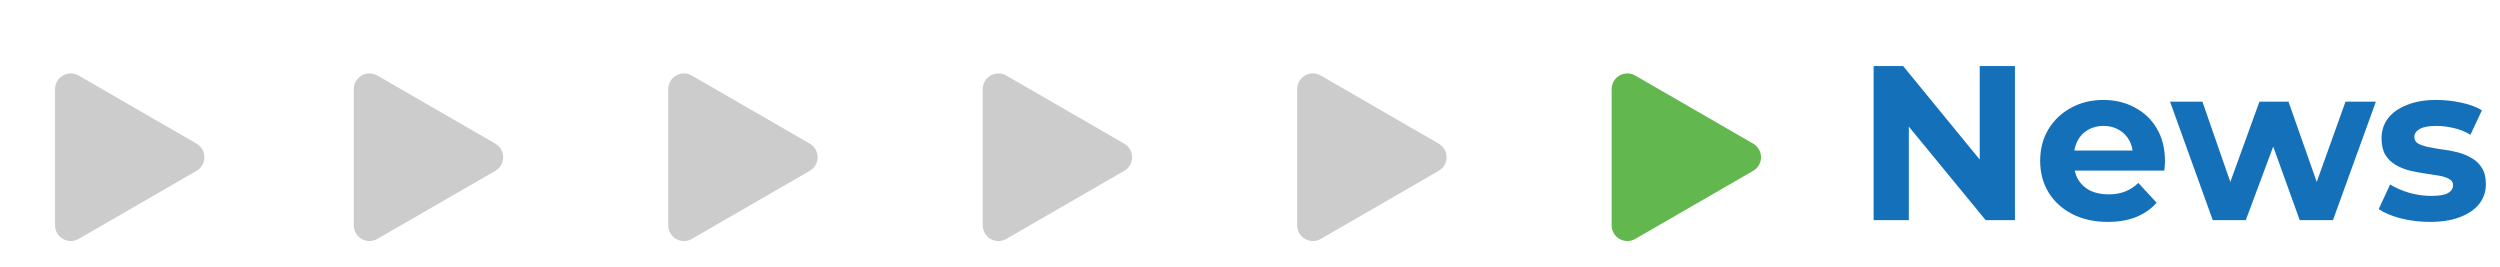
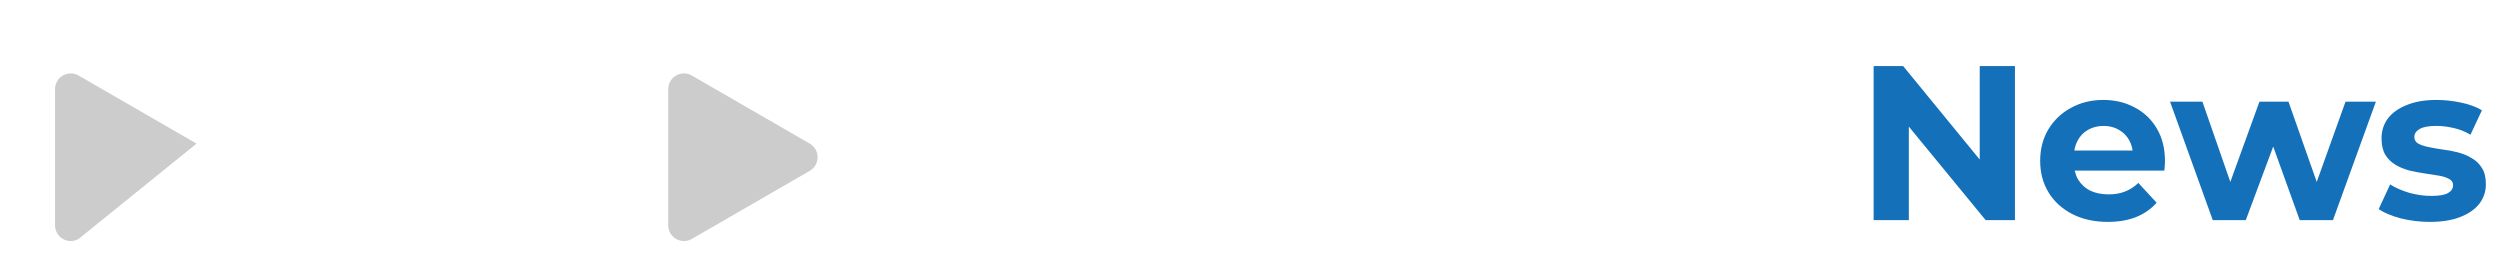
<svg xmlns="http://www.w3.org/2000/svg" width="159" height="17" viewBox="0 0 159 17" fill="none">
-   <path opacity="0.2" d="M12.5 9.134C13.167 9.519 13.167 10.481 12.5 10.866L5 15.196C4.333 15.581 3.5 15.1 3.5 14.33L3.5 5.67C3.5 4.9 4.333 4.419 5 4.804L12.5 9.134Z" fill="black" />
-   <path opacity="0.2" d="M31.5 9.134C32.167 9.519 32.167 10.481 31.5 10.866L24 15.196C23.333 15.581 22.5 15.1 22.5 14.33L22.5 5.67C22.5 4.9 23.333 4.419 24 4.804L31.5 9.134Z" fill="black" />
+   <path opacity="0.2" d="M12.5 9.134L5 15.196C4.333 15.581 3.5 15.1 3.5 14.33L3.5 5.67C3.5 4.9 4.333 4.419 5 4.804L12.5 9.134Z" fill="black" />
  <path d="M119.162 14V4.2H121.038L126.82 11.256H125.91V4.2H128.15V14H126.288L120.492 6.944H121.402V14H119.162ZM134.053 14.112C133.194 14.112 132.438 13.944 131.785 13.608C131.141 13.272 130.641 12.815 130.287 12.236C129.932 11.648 129.755 10.981 129.755 10.234C129.755 9.478 129.927 8.811 130.273 8.232C130.627 7.644 131.108 7.187 131.715 6.86C132.321 6.524 133.007 6.356 133.773 6.356C134.51 6.356 135.173 6.515 135.761 6.832C136.358 7.14 136.829 7.588 137.175 8.176C137.52 8.755 137.693 9.45 137.693 10.262C137.693 10.346 137.688 10.444 137.679 10.556C137.669 10.659 137.66 10.757 137.651 10.85H131.533V9.576H136.503L135.663 9.954C135.663 9.562 135.583 9.221 135.425 8.932C135.266 8.643 135.047 8.419 134.767 8.26C134.487 8.092 134.16 8.008 133.787 8.008C133.413 8.008 133.082 8.092 132.793 8.26C132.513 8.419 132.293 8.647 132.135 8.946C131.976 9.235 131.897 9.581 131.897 9.982V10.318C131.897 10.729 131.985 11.093 132.163 11.41C132.349 11.718 132.606 11.956 132.933 12.124C133.269 12.283 133.661 12.362 134.109 12.362C134.51 12.362 134.86 12.301 135.159 12.18C135.467 12.059 135.747 11.877 135.999 11.634L137.161 12.894C136.815 13.286 136.381 13.589 135.859 13.804C135.336 14.009 134.734 14.112 134.053 14.112ZM140.732 14L138.016 6.468H140.074L142.328 12.95H141.348L143.7 6.468H145.548L147.83 12.95H146.85L149.174 6.468H151.106L148.376 14H146.262L144.26 8.442H144.904L142.832 14H140.732ZM154.546 14.112C153.902 14.112 153.281 14.037 152.684 13.888C152.096 13.729 151.629 13.533 151.284 13.3L152.012 11.732C152.357 11.947 152.763 12.124 153.23 12.264C153.706 12.395 154.173 12.46 154.63 12.46C155.134 12.46 155.489 12.399 155.694 12.278C155.909 12.157 156.016 11.989 156.016 11.774C156.016 11.597 155.932 11.466 155.764 11.382C155.605 11.289 155.391 11.219 155.12 11.172C154.849 11.125 154.551 11.079 154.224 11.032C153.907 10.985 153.585 10.925 153.258 10.85C152.931 10.766 152.633 10.645 152.362 10.486C152.091 10.327 151.872 10.113 151.704 9.842C151.545 9.571 151.466 9.221 151.466 8.792C151.466 8.316 151.601 7.896 151.872 7.532C152.152 7.168 152.553 6.883 153.076 6.678C153.599 6.463 154.224 6.356 154.952 6.356C155.465 6.356 155.988 6.412 156.52 6.524C157.052 6.636 157.495 6.799 157.85 7.014L157.122 8.568C156.758 8.353 156.389 8.209 156.016 8.134C155.652 8.05 155.297 8.008 154.952 8.008C154.467 8.008 154.112 8.073 153.888 8.204C153.664 8.335 153.552 8.503 153.552 8.708C153.552 8.895 153.631 9.035 153.79 9.128C153.958 9.221 154.177 9.296 154.448 9.352C154.719 9.408 155.013 9.459 155.33 9.506C155.657 9.543 155.983 9.604 156.31 9.688C156.637 9.772 156.931 9.893 157.192 10.052C157.463 10.201 157.682 10.411 157.85 10.682C158.018 10.943 158.102 11.289 158.102 11.718C158.102 12.185 157.962 12.6 157.682 12.964C157.402 13.319 156.996 13.599 156.464 13.804C155.941 14.009 155.302 14.112 154.546 14.112Z" fill="#1470B9" />
  <path opacity="0.2" d="M51.5 9.134C52.167 9.519 52.167 10.481 51.5 10.866L44 15.196C43.333 15.581 42.5 15.1 42.5 14.33L42.5 5.67C42.5 4.9 43.333 4.419 44 4.804L51.5 9.134Z" fill="black" />
-   <path opacity="0.2" d="M71.5 9.134C72.167 9.519 72.167 10.481 71.5 10.866L64 15.196C63.333 15.581 62.5 15.1 62.5 14.33L62.5 5.67C62.5 4.9 63.333 4.419 64 4.804L71.5 9.134Z" fill="black" />
-   <path opacity="0.2" d="M91.5 9.134C92.167 9.519 92.167 10.481 91.5 10.866L84 15.196C83.333 15.581 82.5 15.1 82.5 14.33L82.5 5.67C82.5 4.9 83.333 4.419 84 4.804L91.5 9.134Z" fill="black" />
-   <path d="M111.5 9.134C112.167 9.519 112.167 10.481 111.5 10.866L104 15.196C103.333 15.581 102.5 15.1 102.5 14.33L102.5 5.67C102.5 4.9 103.333 4.419 104 4.804L111.5 9.134Z" fill="#62B84F" />
</svg>